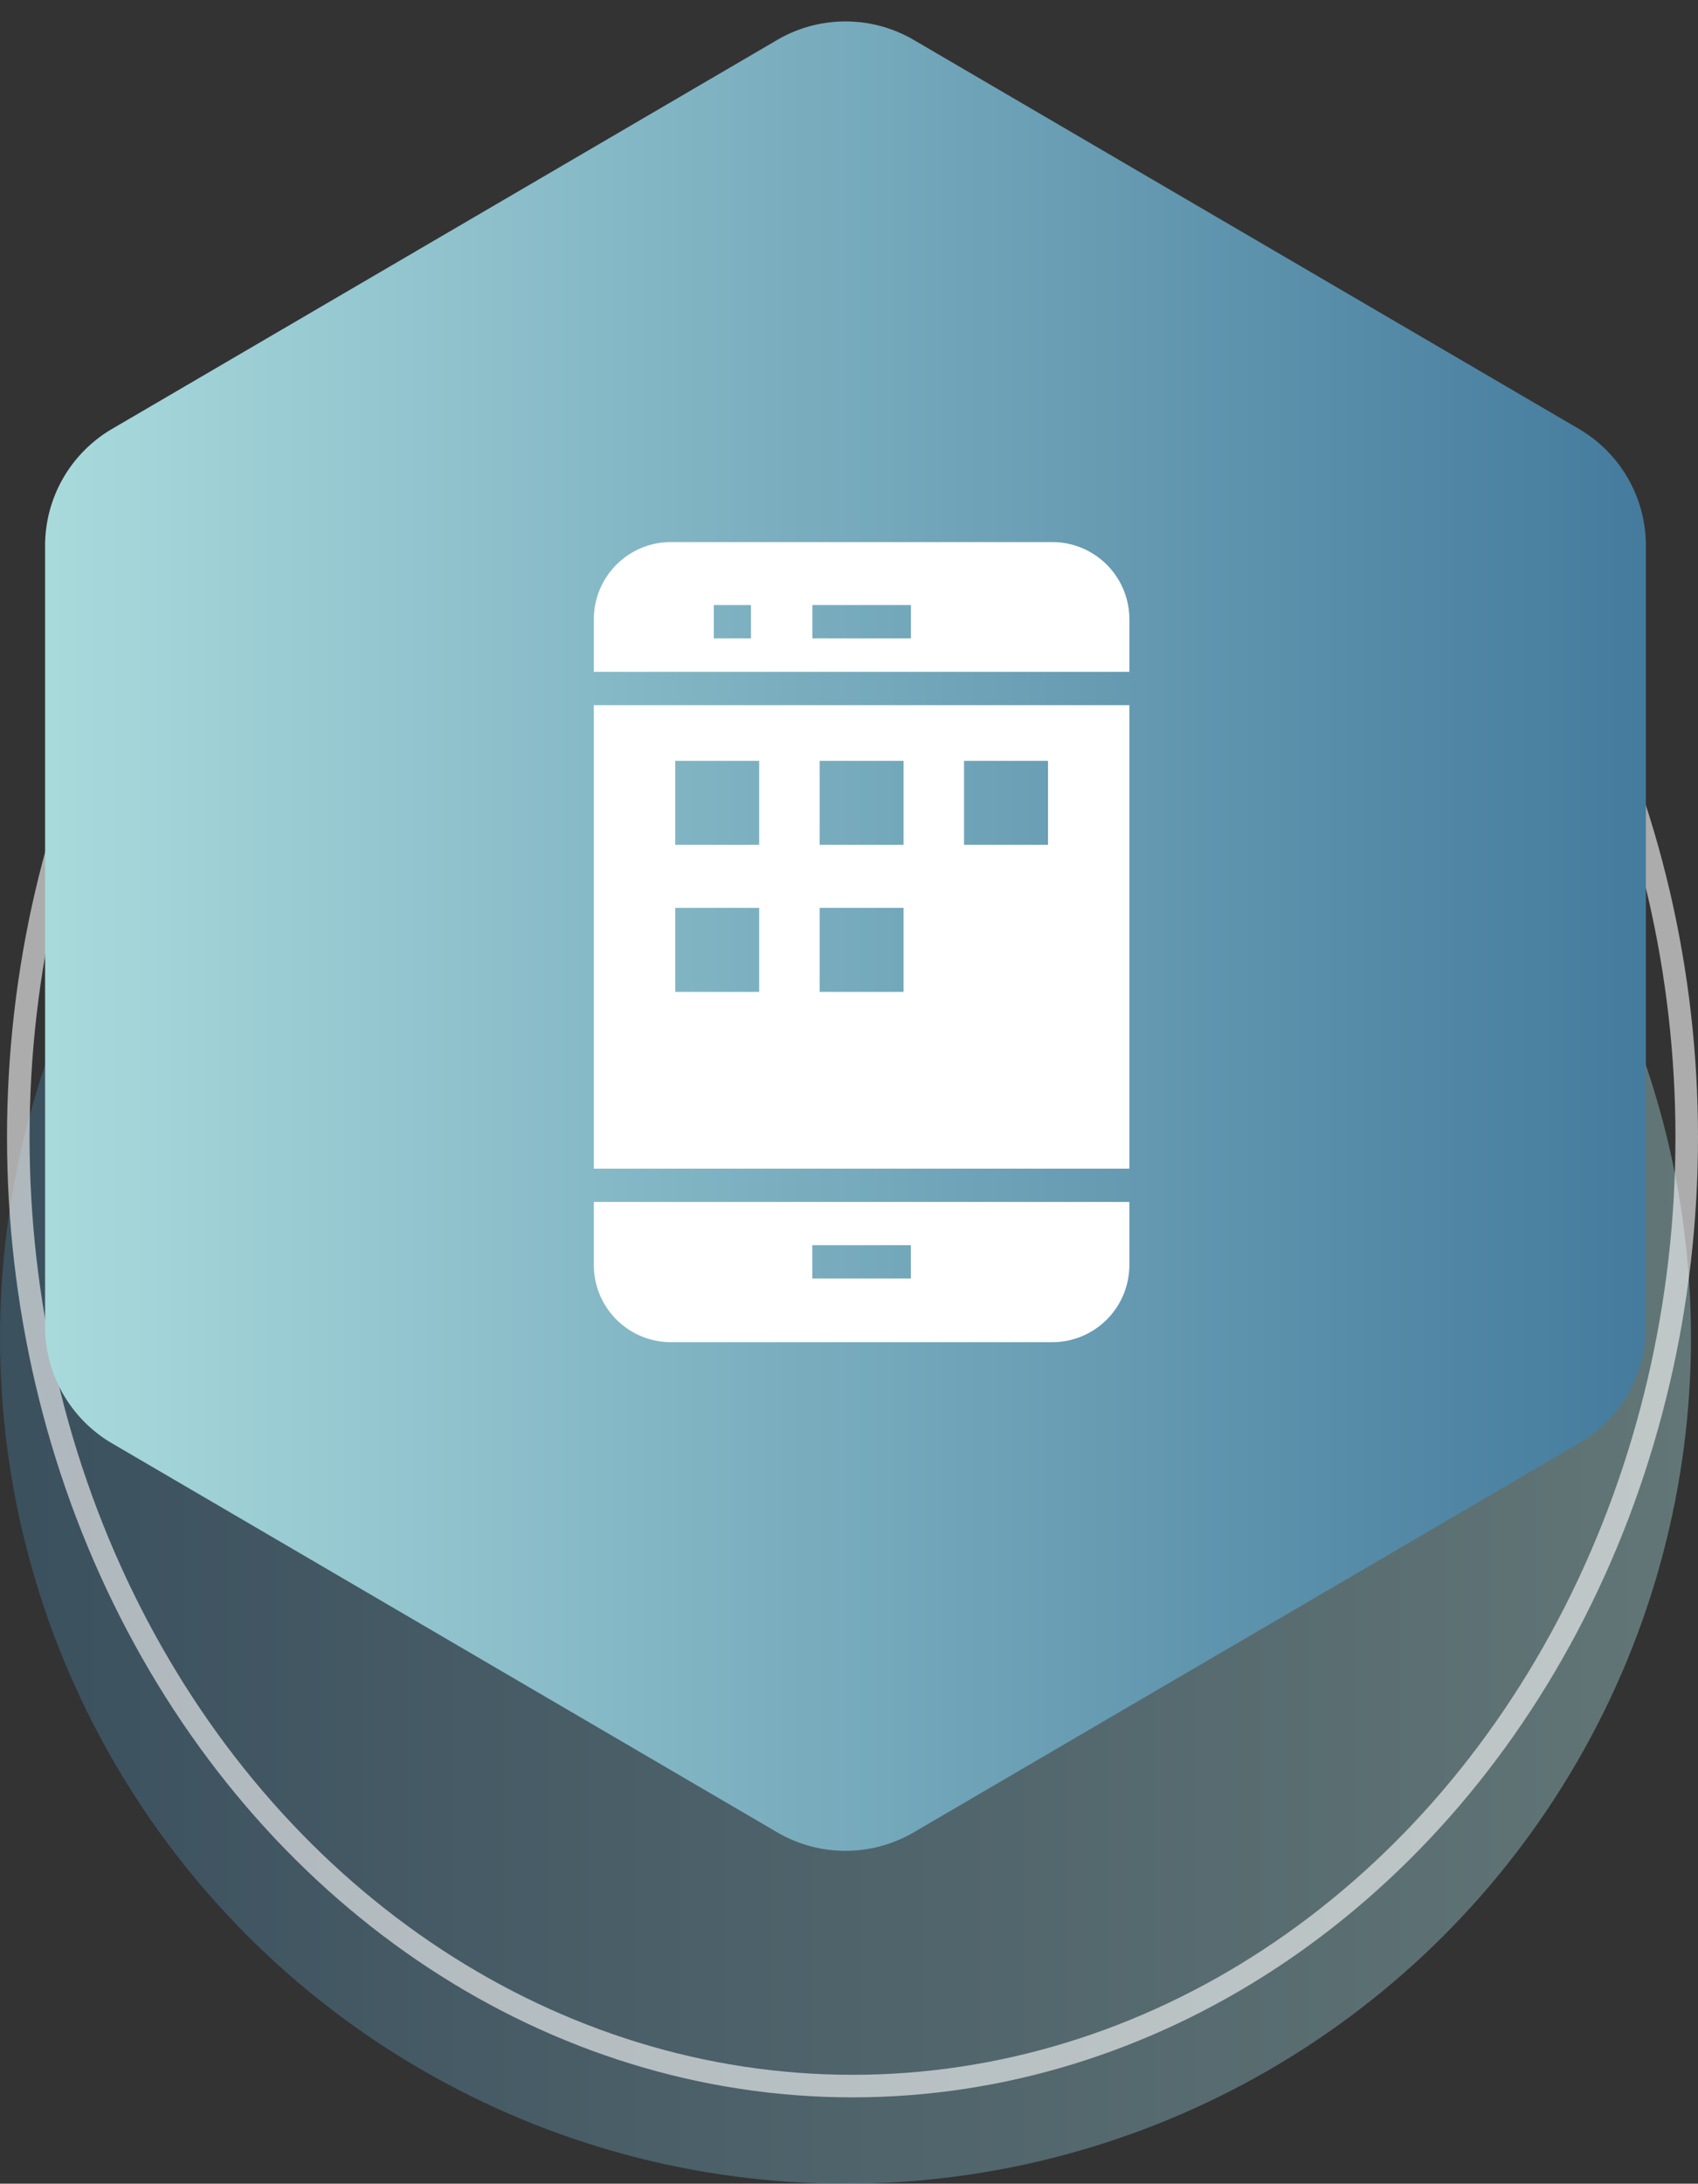
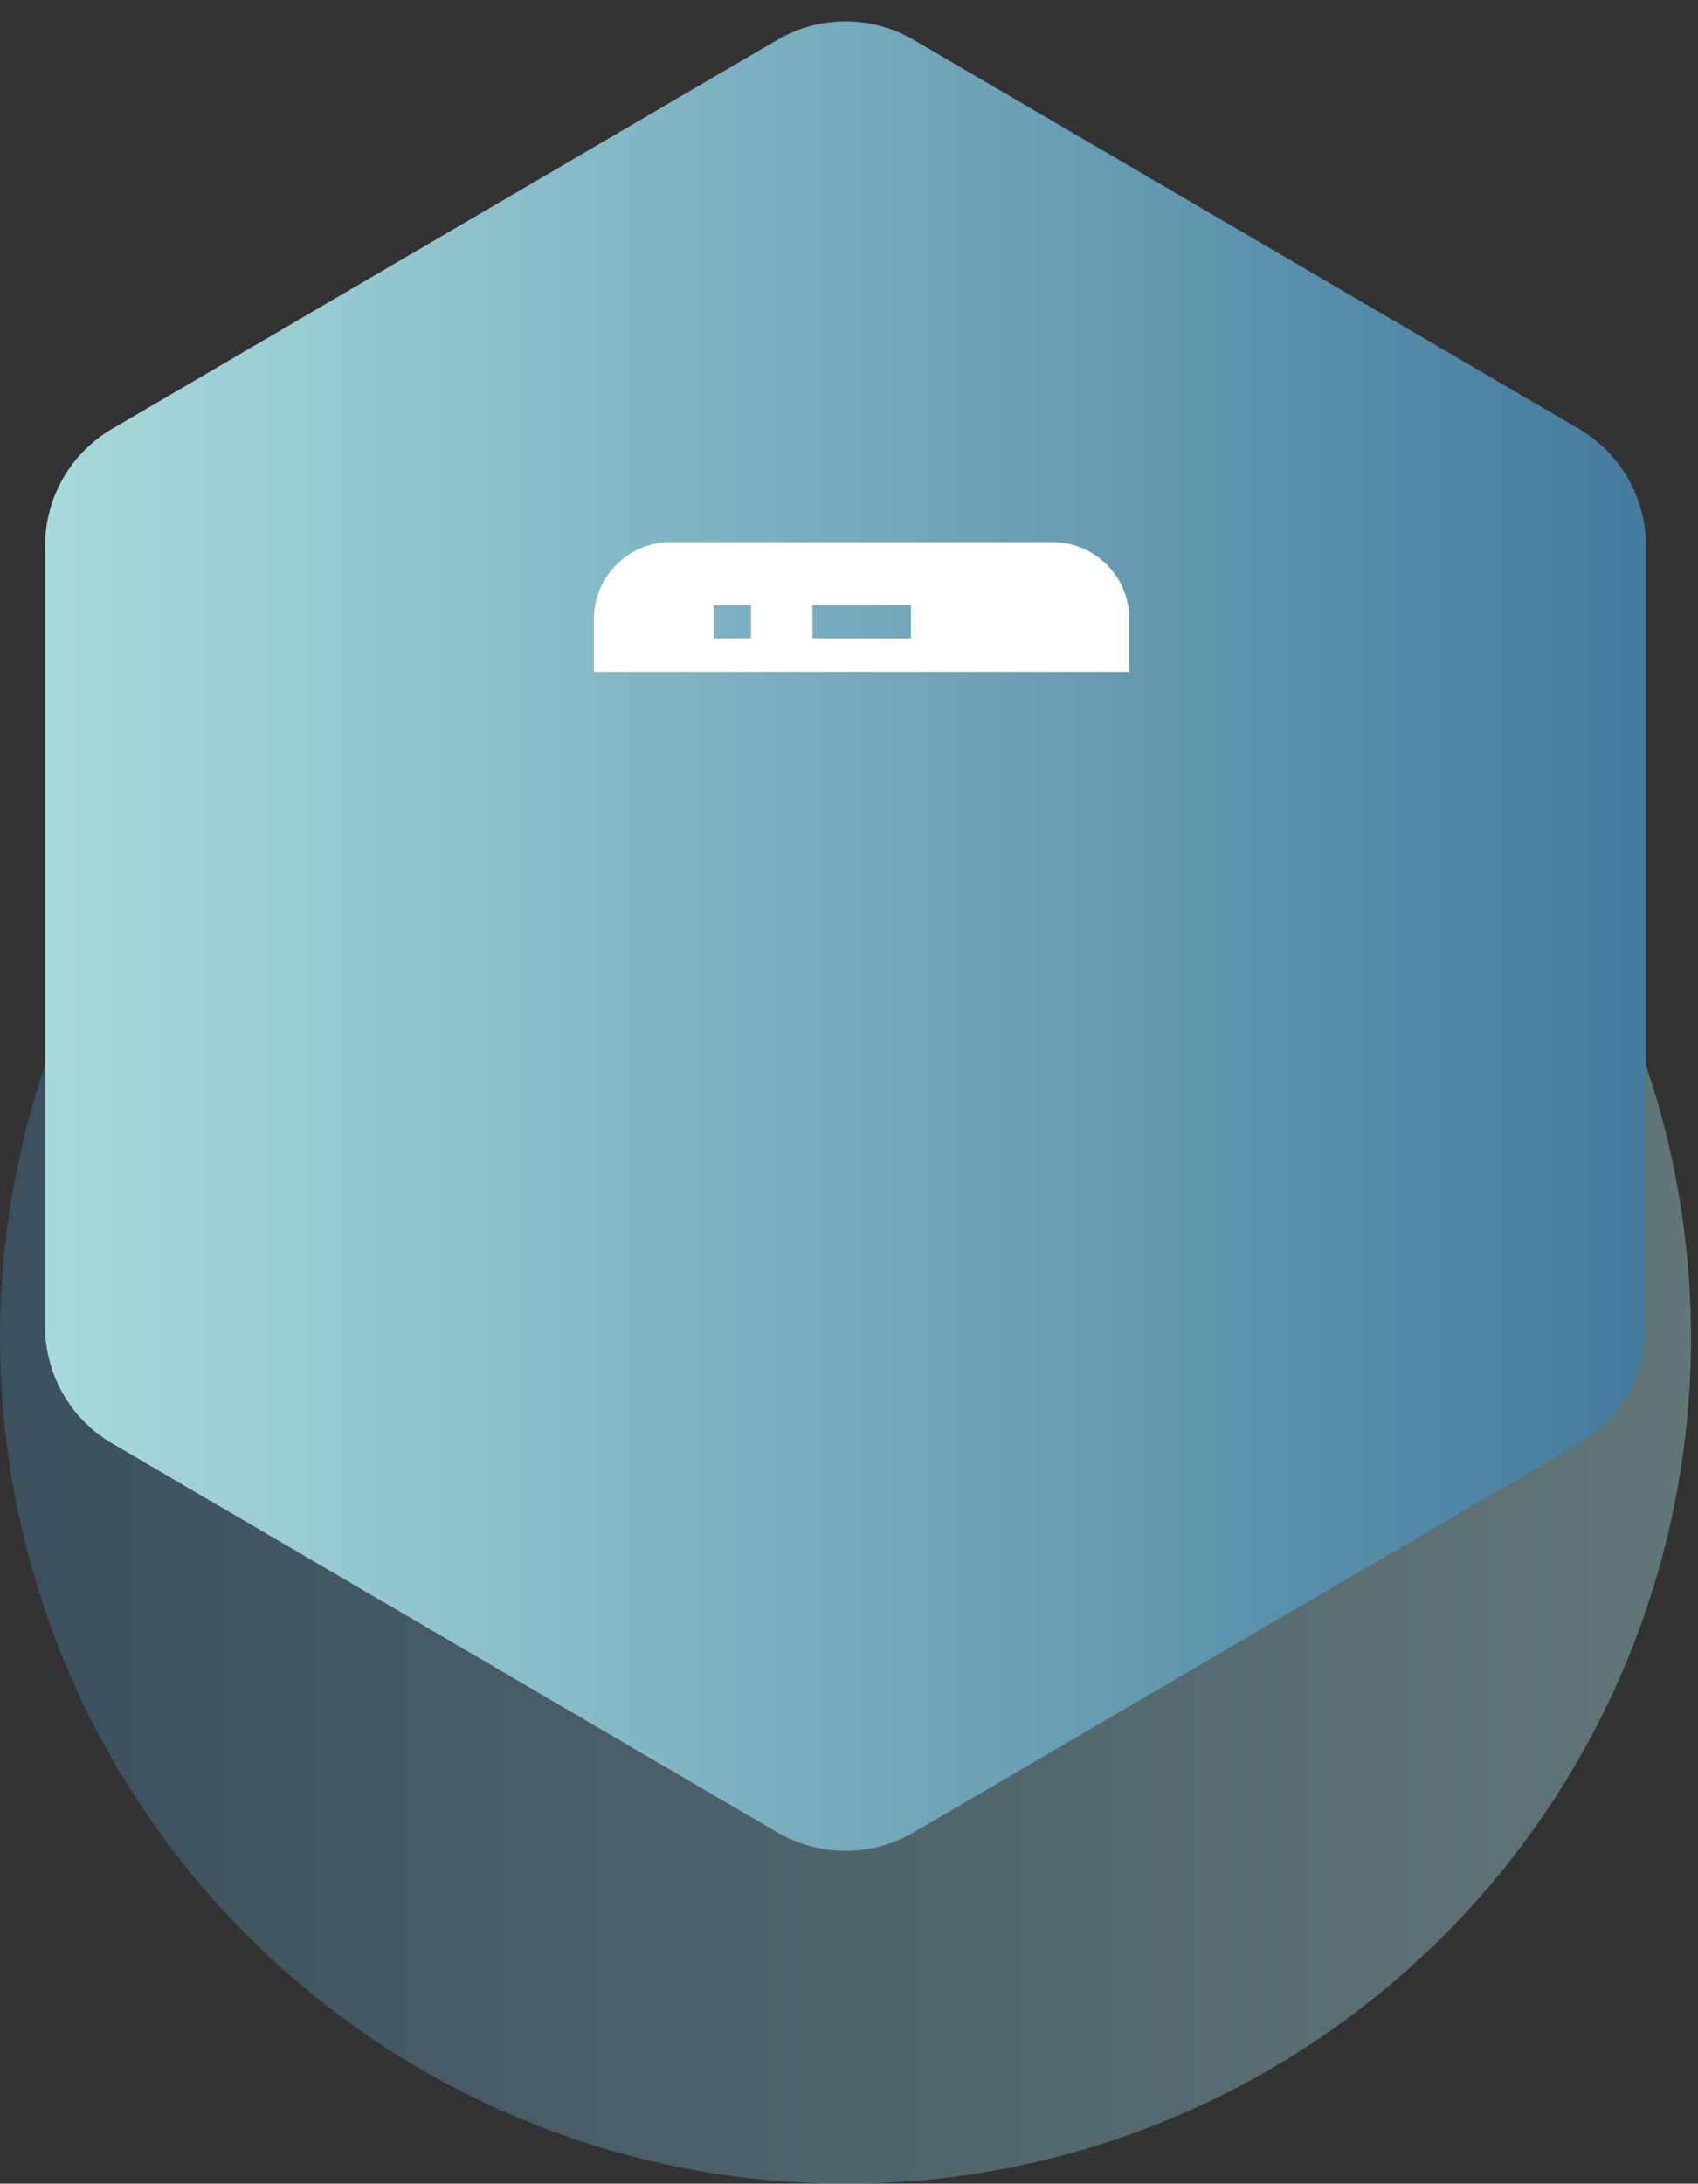
<svg xmlns="http://www.w3.org/2000/svg" width="75.311" height="96.806" viewBox="0 0 75.311 96.806">
  <rect x="0" y="0" width="75.311" height="96.806" fill="#333333" stroke="none" />
  <defs>
    <linearGradient id="linear-gradient" x1="0.5" x2="0.5" y2="1" gradientUnits="objectBoundingBox">
      <stop offset="0" stop-color="#a8dadc" />
      <stop offset="1" stop-color="#457b9d" />
    </linearGradient>
  </defs>
  <g id="node-service-5" transform="translate(-1007.162 -4685.079)">
    <g id="Group_4269" data-name="Group 4269" transform="translate(1 870.537)">
      <circle id="Ellipse_2043" data-name="Ellipse 2043" cx="37.5" cy="37.5" r="37.5" transform="translate(1081.162 3836.349) rotate(90)" opacity="0.4" fill="url(#linear-gradient)" />
      <g id="Ellipse_2145" data-name="Ellipse 2145" transform="translate(1081.473 3822.393) rotate(90)" fill="none" stroke="#fff" stroke-width="1" opacity="0.59">
-         <ellipse cx="42.564" cy="37.5" rx="42.564" ry="37.5" stroke="none" />
-         <ellipse cx="42.564" cy="37.5" rx="42.064" ry="37" fill="none" />
-       </g>
+         </g>
      <path id="Polygon_297" data-name="Polygon 297" d="M58.807,0a6,6,0,0,1,5.18,2.972l17.243,29.5a6,6,0,0,1,0,6.056l-17.243,29.5A6,6,0,0,1,58.807,71H24.193a6,6,0,0,1-5.18-2.972L1.77,38.528a6,6,0,0,1,0-6.056l17.243-29.5A6,6,0,0,1,24.193,0Z" transform="translate(1008.162 3897.542) rotate(-90)" fill="url(#linear-gradient)" />
    </g>
    <g id="Group_2365" data-name="Group 2365" transform="translate(1019.57 4703.11)">
      <path id="Path_4186" data-name="Path 4186" d="M34.268,6H17.344A3.421,3.421,0,0,0,13.93,9.414v2.338H37.683V9.414A3.421,3.421,0,0,0,34.268,6ZM20.9,10.269H19.251V8.791H20.9v1.478Zm7.095,0h-4.37V8.791h4.37Z" transform="translate(0)" fill="#fff" />
-       <path id="Path_4187" data-name="Path 4187" d="M13.93,36.329H37.683V15.783H13.93ZM30.35,18.252h3.723v3.723H30.35Zm-6.405,0h3.723v3.723H23.945Zm0,6.518h3.723v3.723H23.945ZM17.54,18.252h3.723v3.723H17.54Zm0,6.518h3.723v3.723H17.54Z" transform="translate(0 -2.553)" fill="#fff" />
-       <path id="Path_4188" data-name="Path 4188" d="M13.93,48.389A3.421,3.421,0,0,0,17.344,51.8H34.268a3.421,3.421,0,0,0,3.414-3.414V45.584H13.93Zm9.691-.89h4.37v1.478h-4.37Z" transform="translate(0 -10.33)" fill="#fff" />
    </g>
  </g>
</svg>